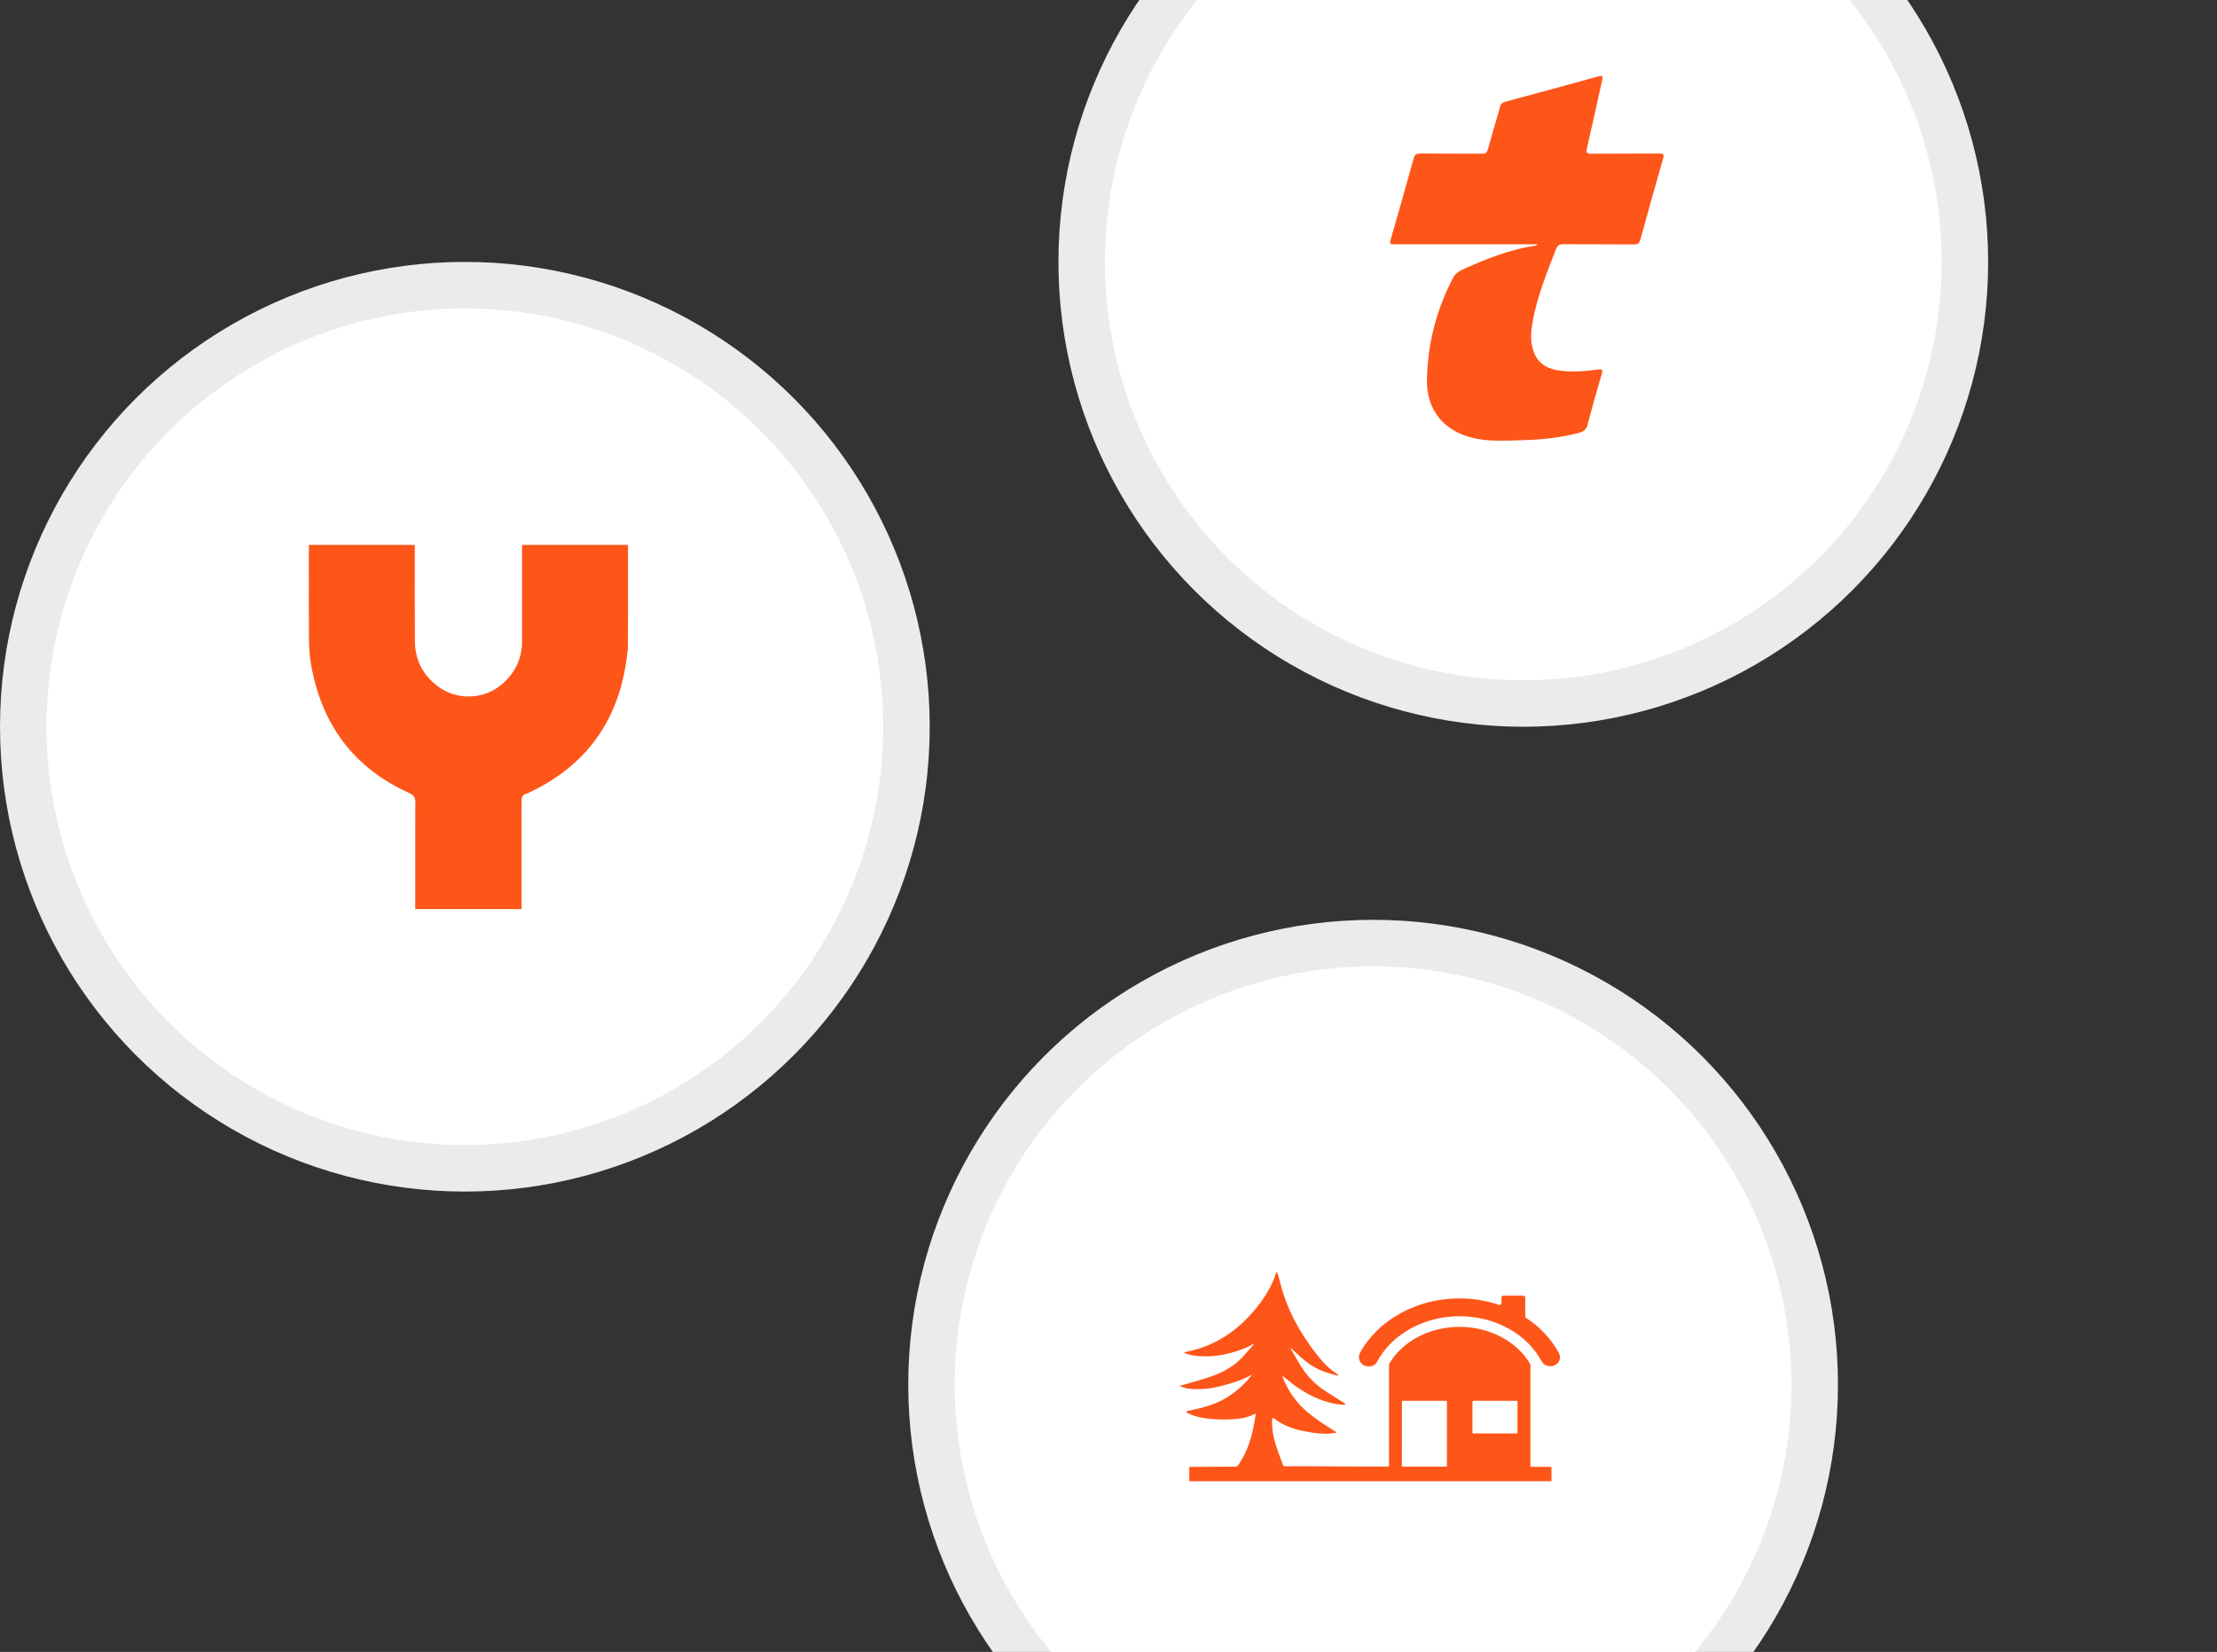
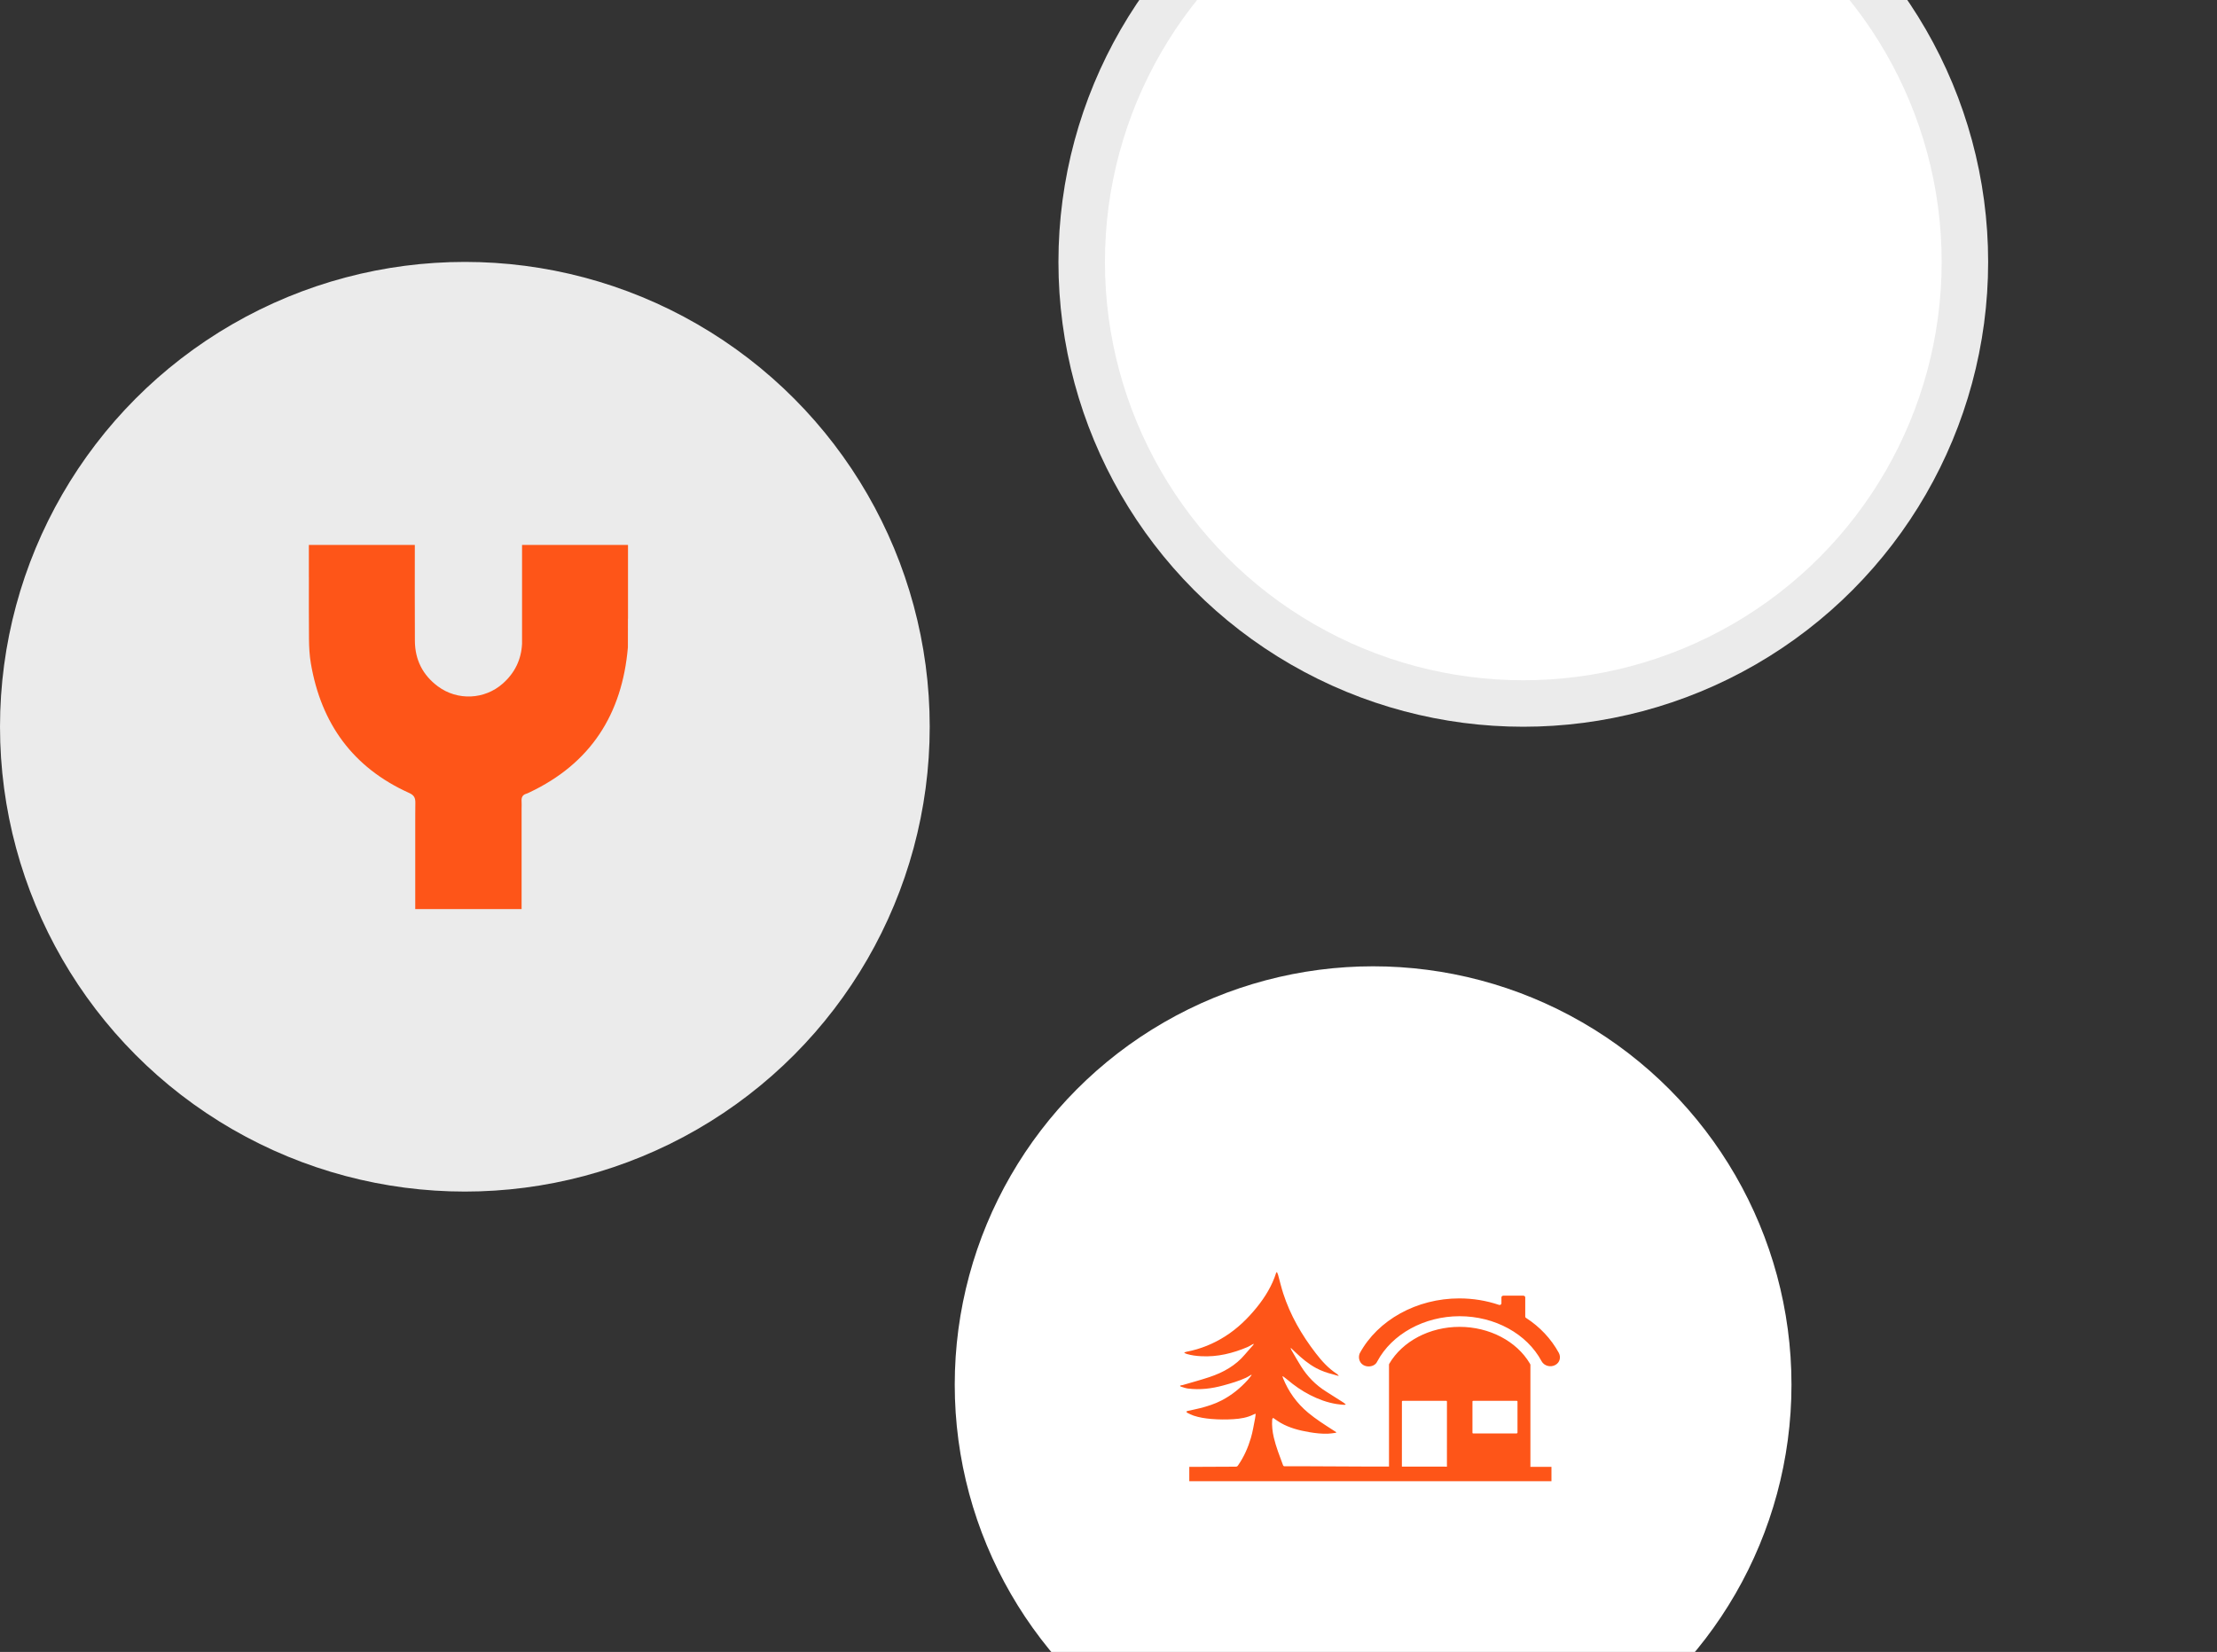
<svg xmlns="http://www.w3.org/2000/svg" width="310" height="231" viewBox="0 0 310 231" fill="none">
  <rect x="0" y="0" width="310" height="231" fill="#333333" stroke="none" />
  <circle cx="65.001" cy="101.626" r="65" fill="#EBEBEB" />
-   <circle cx="65.001" cy="101.626" r="58.5" fill="white" />
  <mask id="mask0_5301_27380" style="mask-type:luminance" maskUnits="userSpaceOnUse" x="6" y="43" width="118" height="118">
    <circle cx="65.001" cy="101.626" r="58.5" fill="white" />
  </mask>
  <g mask="url(#mask0_5301_27380)">
    <path fill-rule="evenodd" clip-rule="evenodd" d="M83.663 76.199C81.491 76.199 79.32 76.199 77.148 76.199H72.998V90.019C72.889 92.225 71.995 94.086 70.309 95.582C67.762 97.842 63.973 98.011 61.237 95.984C59.108 94.406 58.032 92.257 58.013 89.628C57.985 85.815 58.005 80.012 58.004 76.199C58.004 75.946 58.006 76.452 58.002 76.199H53.853C51.68 76.199 49.509 76.199 47.337 76.199H43.188V80.738H43.191C43.187 83.596 43.182 86.454 43.206 89.312C43.215 90.471 43.274 91.645 43.47 92.785C44.905 101.165 49.33 107.341 57.221 110.89C57.909 111.2 58.086 111.583 58.078 112.258C58.072 112.828 58.068 113.397 58.065 113.967C58.065 114.175 58.065 114.383 58.065 114.592H58.063V115.428V115.875V127.125H62.229C64.409 127.126 66.589 127.126 68.769 127.125H72.935V114.592H72.934C72.934 114.073 72.935 113.553 72.935 113.035C72.935 112.709 72.954 112.382 72.931 112.058C72.895 111.536 73.043 111.148 73.597 110.994C73.731 110.957 73.857 110.889 73.983 110.83C82.624 106.764 86.996 99.841 87.797 90.525C87.799 89.189 87.801 87.853 87.804 86.517H87.813V76.199H83.663Z" fill="#FE5518" />
  </g>
-   <circle cx="192" cy="193.626" r="65" fill="#EBEBEB" />
  <circle cx="192" cy="193.626" r="58.5" fill="white" />
  <mask id="mask1_5301_27380" style="mask-type:luminance" maskUnits="userSpaceOnUse" x="133" y="135" width="118" height="118">
    <circle cx="192" cy="193.626" r="58.5" fill="white" />
  </mask>
  <g mask="url(#mask1_5301_27380)">
    <path fill-rule="evenodd" clip-rule="evenodd" d="M212.07 200.454H206.014C205.933 200.454 205.892 200.419 205.892 200.349V195.991C205.892 195.921 205.933 195.888 206.014 195.888H212.07C212.15 195.888 212.189 195.921 212.189 195.991V200.349C212.189 200.385 212.111 200.454 212.07 200.454ZM178.552 177.876C178.613 178.026 178.673 178.139 178.708 178.257C178.95 179.133 179.154 180.015 179.435 180.878C180.411 183.887 181.993 186.657 183.996 189.25C184.823 190.319 185.726 191.336 186.931 192.12C187.029 192.184 187.1 192.281 187.185 192.364L187.153 192.402C187.098 192.387 187.042 192.373 186.989 192.36C186.787 192.3 186.589 192.233 186.385 192.184C185.558 191.979 184.766 191.704 184.031 191.308C182.952 190.726 182.056 189.968 181.205 189.163C180.975 188.946 180.749 188.726 180.52 188.508L180.472 188.533C180.509 188.621 180.535 188.717 180.583 188.801C181.021 189.548 181.443 190.3 181.902 191.034C182.791 192.458 183.957 193.681 185.491 194.63C186.287 195.128 187.079 195.634 187.866 196.137C187.973 196.205 188.057 196.298 188.194 196.417C188.06 196.432 187.99 196.456 187.92 196.449C187.572 196.417 187.222 196.39 186.878 196.336C185.547 196.12 184.327 195.661 183.17 195.068C182.015 194.477 180.984 193.752 180.026 192.942C179.82 192.767 179.591 192.61 179.359 192.433C179.343 192.486 179.335 192.499 179.339 192.508C179.365 192.589 179.387 192.67 179.417 192.747C180.166 194.58 181.295 196.206 182.93 197.563C183.99 198.443 185.167 199.193 186.341 199.948C186.513 200.06 186.687 200.175 186.883 200.3C186.798 200.336 186.75 200.366 186.7 200.372C186.369 200.415 186.034 200.471 185.702 200.484C184.819 200.518 183.944 200.417 183.081 200.27C181.671 200.03 180.307 199.677 179.098 198.987C178.771 198.801 178.476 198.58 178.167 198.375C178.117 198.34 178.064 198.304 178.017 198.268C177.977 198.319 177.938 198.372 177.908 198.426C177.89 198.458 177.888 198.495 177.886 198.531C177.83 199.37 177.921 200.201 178.117 201.025C178.426 202.336 178.928 203.601 179.398 204.873C179.45 205.01 179.52 205.042 179.672 205.042C180.855 205.036 182.041 205.036 183.224 205.042C186.008 205.051 188.788 205.064 191.57 205.081L194.233 205.083L194.222 205.021V190.872C194.222 190.801 194.222 190.767 194.261 190.698C196.106 187.55 199.917 185.544 204.089 185.544C208.259 185.544 212.07 187.55 213.914 190.664C213.954 190.698 213.954 190.767 213.995 190.837V205.021C213.995 205.055 213.991 205.088 213.982 205.119L214.854 205.124H216.938V207.126H166.296V205.124H166.492C168.587 205.113 170.68 205.102 172.772 205.096C172.92 205.096 173.011 205.06 173.09 204.95C173.934 203.751 174.501 202.447 174.904 201.101C175.174 200.203 175.306 199.276 175.493 198.362C175.535 198.148 175.552 197.933 175.582 197.711C175.528 197.711 175.504 197.706 175.491 197.711C175.408 197.745 175.326 197.775 175.25 197.814C174.39 198.242 173.442 198.394 172.47 198.454C171.439 198.518 170.408 198.512 169.377 198.424C168.533 198.351 167.704 198.227 166.91 197.963C166.594 197.856 166.299 197.7 166.001 197.555C165.942 197.525 165.918 197.445 165.881 197.385C165.944 197.358 166.005 197.319 166.072 197.302C166.636 197.176 167.204 197.066 167.763 196.925C168.815 196.659 169.846 196.334 170.793 195.842C172.237 195.098 173.431 194.116 174.46 192.979C174.66 192.758 174.83 192.52 175.013 192.289C174.993 192.276 174.976 192.261 174.956 192.246C174.904 192.278 174.854 192.31 174.799 192.34C174.61 192.447 174.43 192.569 174.229 192.66C173.216 193.126 172.133 193.443 171.038 193.741C169.433 194.18 167.8 194.385 166.122 194.173C165.77 194.13 165.435 193.993 165.091 193.891C165.054 193.878 165.033 193.822 165 193.784C165.046 193.766 165.085 193.736 165.133 193.722C165.211 193.704 165.298 193.704 165.374 193.683C166.618 193.315 167.878 192.979 169.102 192.572C171.082 191.914 172.8 190.931 174.064 189.42C174.449 188.961 174.86 188.516 175.254 188.062C175.278 188.034 175.276 187.989 175.3 187.906C175.197 187.961 175.141 187.987 175.087 188.017C174.871 188.135 174.669 188.272 174.443 188.368C172.385 189.233 170.242 189.784 167.919 189.649C167.254 189.612 166.594 189.529 165.961 189.34C165.837 189.304 165.724 189.238 165.609 189.188C165.613 189.167 165.616 189.146 165.618 189.124C165.72 189.088 165.82 189.043 165.927 189.022C167.9 188.642 169.688 187.901 171.306 186.874C173.053 185.767 174.469 184.375 175.709 182.85C176.922 181.356 177.886 179.756 178.443 177.987C178.452 177.962 178.486 177.944 178.552 177.876ZM202.203 195.888H196.147C196.067 195.888 196.027 195.921 196.027 195.991L196.024 205.086L202.322 205.092L202.325 195.991C202.325 195.944 202.306 195.914 202.27 195.899L202.203 195.888ZM217.484 190.872C216.803 191.253 215.92 191.009 215.559 190.353C213.514 186.512 209.022 184.056 204.089 184.056C199.155 184.056 194.622 186.548 192.578 190.386C192.375 190.837 191.897 191.079 191.372 191.079C191.092 191.079 190.853 191.009 190.613 190.872C190.05 190.525 189.891 189.799 190.13 189.244C192.658 184.576 198.111 181.566 204.048 181.566C205.973 181.566 207.856 181.878 209.581 182.465C209.744 182.535 209.942 182.431 209.942 182.259V181.426C209.942 181.289 210.064 181.184 210.223 181.184H212.992C213.153 181.184 213.273 181.289 213.273 181.426V184.09C213.273 184.195 213.312 184.264 213.392 184.298C215.317 185.544 216.884 187.204 217.965 189.176C218.284 189.765 218.126 190.525 217.484 190.872Z" fill="#FE5518" />
  </g>
  <circle cx="213" cy="36.626" r="65" fill="#EBEBEB" />
  <circle cx="213" cy="36.626" r="58.5" fill="white" />
  <mask id="mask2_5301_27380" style="mask-type:luminance" maskUnits="userSpaceOnUse" x="154" y="-22" width="118" height="118">
    <circle cx="213" cy="36.626" r="58.5" fill="white" />
  </mask>
  <g mask="url(#mask2_5301_27380)">
-     <path fill-rule="evenodd" clip-rule="evenodd" d="M214.71 34.353C211.076 34.885 207.714 36.235 204.401 37.745C203.843 38 203.446 38.349 203.16 38.894C200.838 43.332 199.633 48.073 199.53 53.065C199.441 57.365 201.932 60.345 206.125 61.279C208.277 61.758 210.446 61.619 212.607 61.565C215.384 61.494 218.148 61.244 220.845 60.511C221.456 60.341 221.809 60.068 221.983 59.398C222.599 57.029 223.274 54.674 223.966 52.324C224.149 51.707 224.019 51.586 223.412 51.671C221.684 51.912 219.956 52.06 218.206 51.841C215.724 51.532 214.46 50.299 214.134 47.837C214.018 46.938 214.134 46.067 214.277 45.2C214.88 41.584 216.26 38.215 217.581 34.827C217.786 34.286 218.081 34.143 218.644 34.148C221.921 34.175 225.207 34.148 228.488 34.175C229.002 34.175 229.225 34.036 229.368 33.518C230.408 29.719 231.471 25.929 232.556 22.149C232.721 21.576 232.605 21.469 232.047 21.474C228.864 21.496 225.685 21.469 222.501 21.5C221.867 21.505 221.76 21.349 221.898 20.736C222.626 17.59 223.309 14.431 224.015 11.28C224.135 10.735 224.144 10.498 223.439 10.694C219.117 11.901 214.786 13.068 210.451 14.234C210.067 14.337 209.875 14.515 209.763 14.913C209.21 16.906 208.594 18.882 208.049 20.87C207.919 21.366 207.705 21.5 207.218 21.496C204.343 21.474 201.463 21.5 198.588 21.469C198.03 21.465 197.816 21.63 197.668 22.171C196.637 25.894 195.57 29.607 194.512 33.317C194.271 34.157 194.271 34.157 195.164 34.161H215.05C214.822 34.291 214.768 34.345 214.71 34.353" fill="#FE5518" />
-   </g>
+     </g>
</svg>